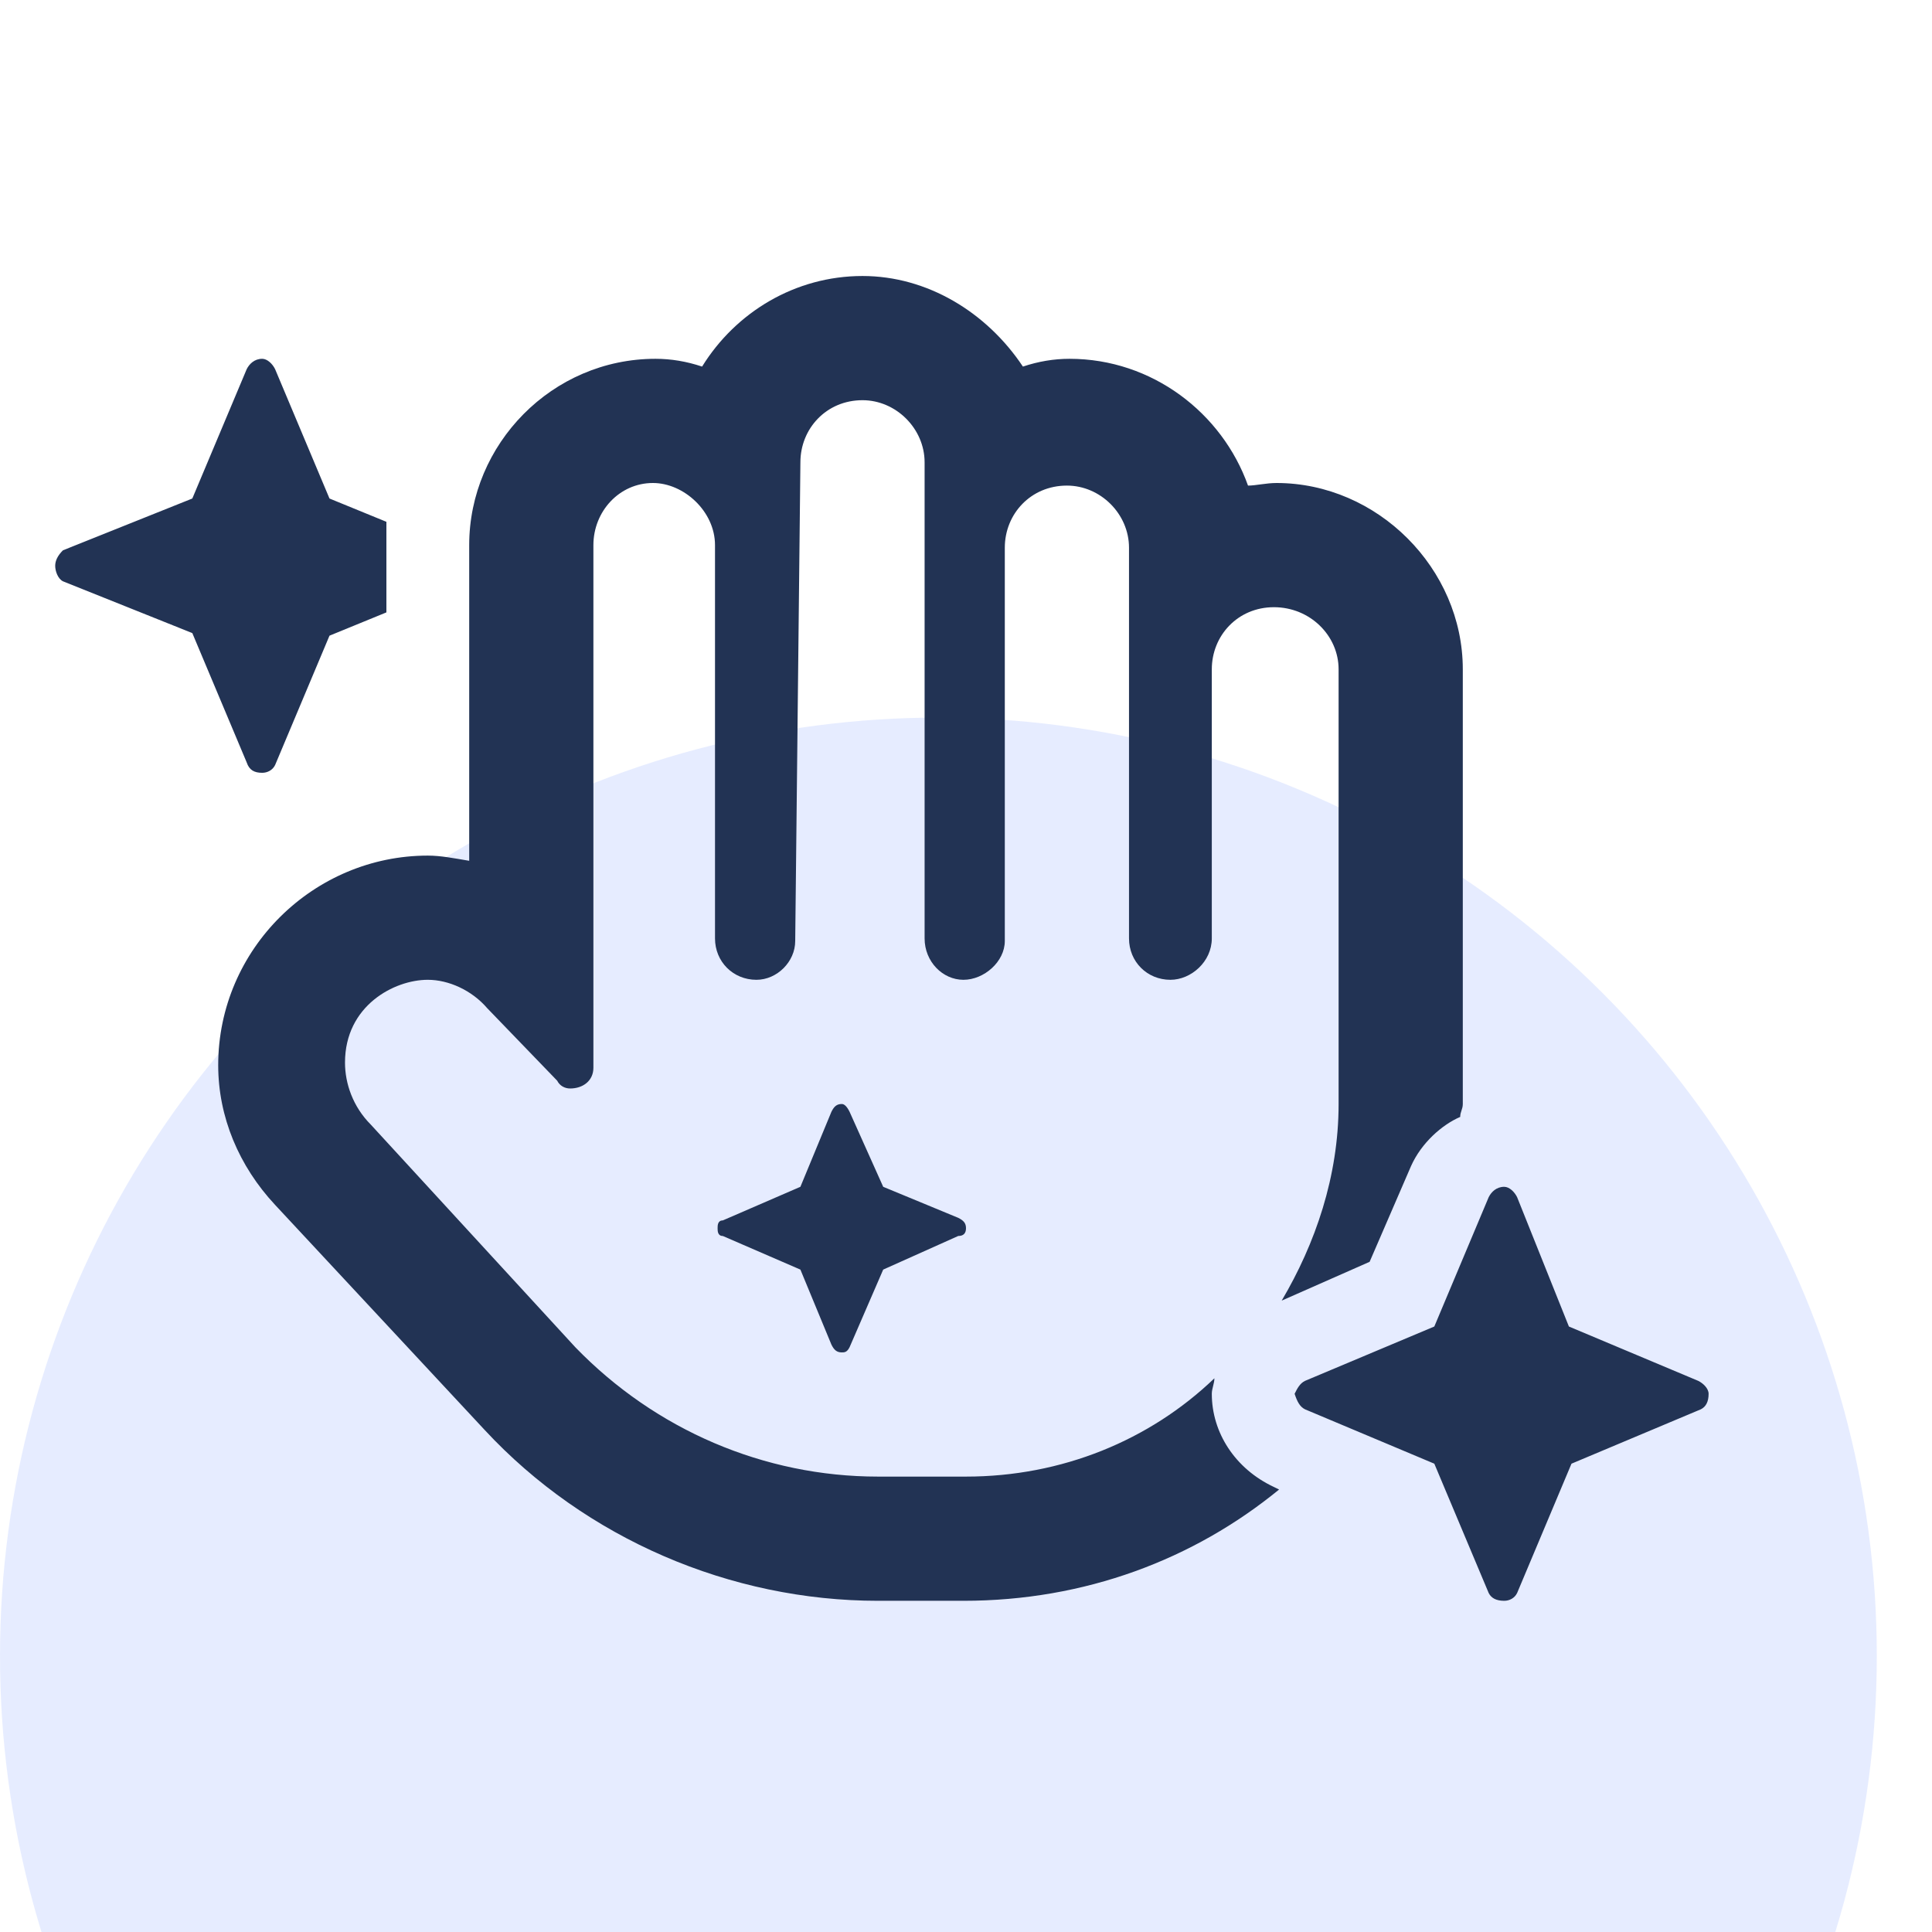
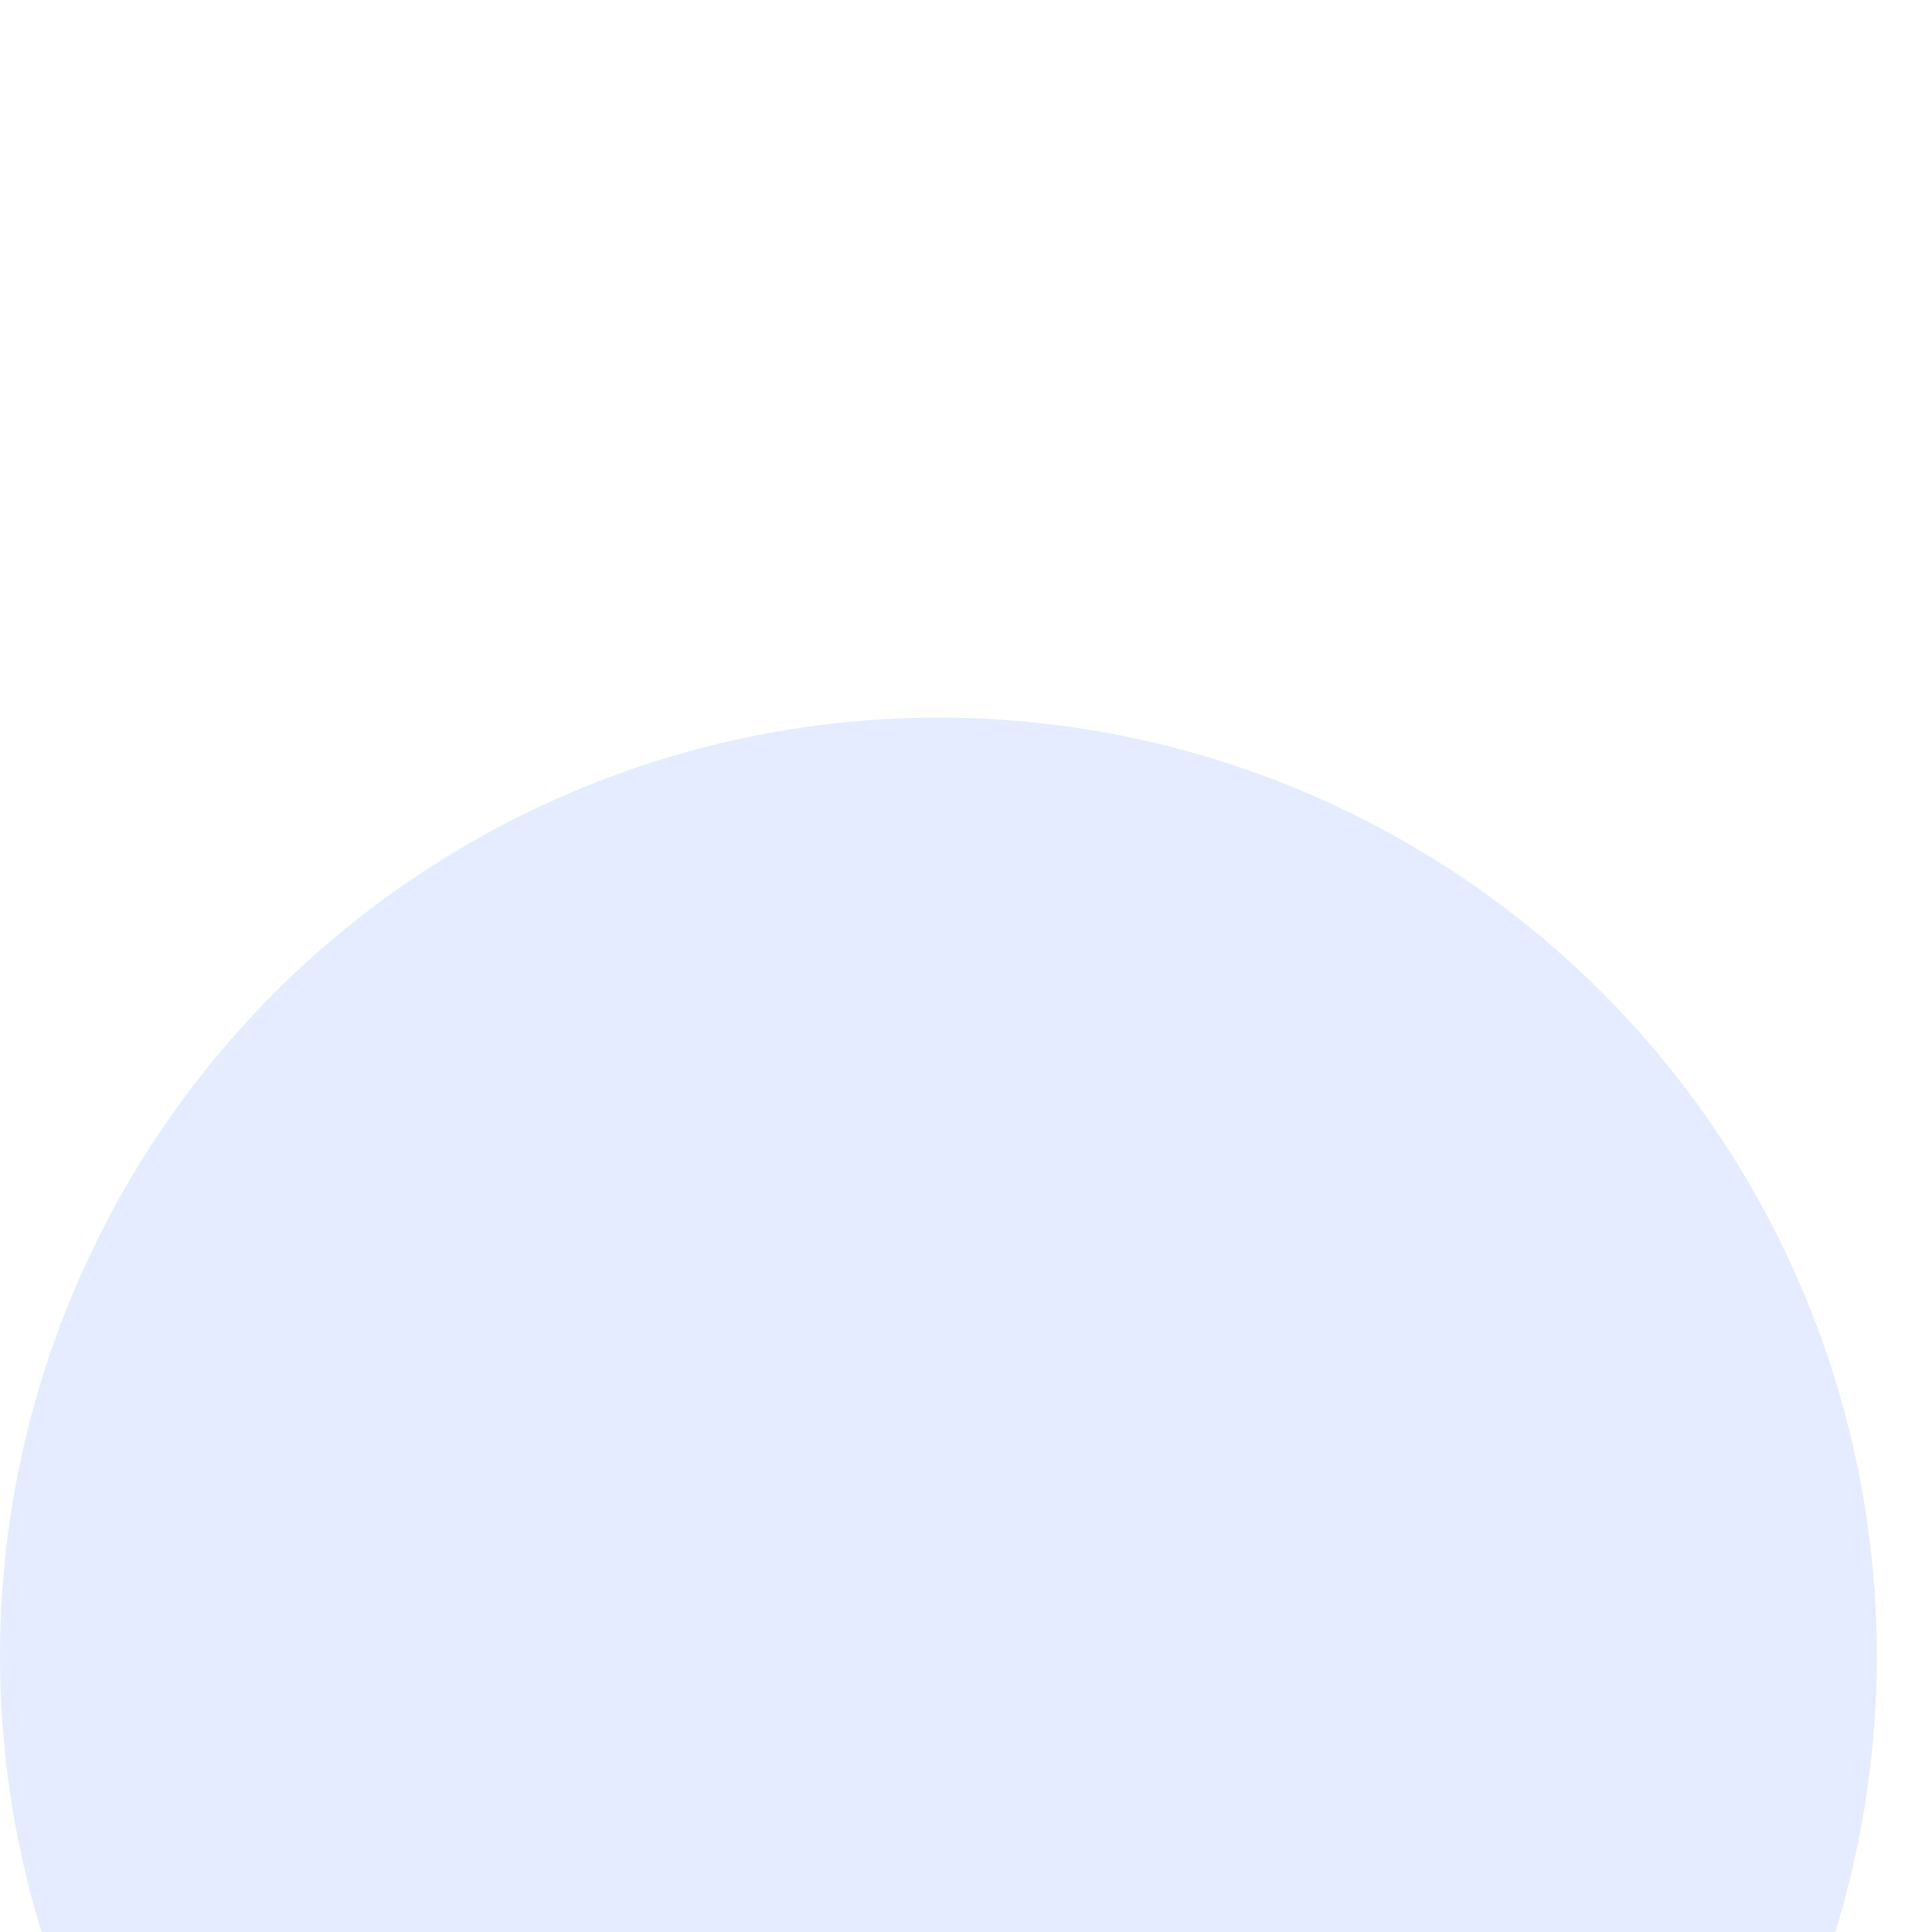
<svg xmlns="http://www.w3.org/2000/svg" width="35" height="35" viewBox="0 0 35 35" fill="none">
  <g clip-path="url(#clip0_1166_227)">
    <circle opacity="0.5" cx="17" cy="30" r="17" fill="#CEDAFF" />
-     <path d="M4.75 14C4.609 14 4.516 13.953 4.469 13.812L3.484 11.469L1.141 10.531C1.047 10.484 1 10.344 1 10.25C1 10.156 1.047 10.062 1.141 9.969L3.484 9.031L4.469 6.688C4.516 6.594 4.609 6.5 4.75 6.5C4.844 6.5 4.938 6.594 4.984 6.688L5.969 9.031L7 9.453V11.094L5.969 11.516L4.984 13.859C4.938 13.953 4.844 14 4.75 14ZM30.953 25.25C30.953 25.391 30.906 25.484 30.812 25.531L28.469 26.516L27.484 28.859C27.438 28.953 27.344 29 27.25 29C27.109 29 27.016 28.953 26.969 28.859L25.984 26.516L23.641 25.531C23.547 25.484 23.5 25.391 23.453 25.25C23.5 25.156 23.547 25.062 23.641 25.016L25.984 24.031L26.969 21.688C27.016 21.594 27.109 21.5 27.25 21.5C27.344 21.5 27.438 21.594 27.484 21.688L28.422 24.031L30.766 25.016C30.859 25.062 30.953 25.156 30.953 25.25ZM15.391 20.141L16 21.5L17.359 22.062C17.453 22.109 17.5 22.156 17.5 22.25C17.5 22.344 17.453 22.391 17.359 22.391L16 23L15.391 24.406C15.344 24.5 15.297 24.5 15.25 24.5C15.156 24.5 15.109 24.453 15.062 24.359L14.5 23L13.094 22.391C13 22.391 13 22.297 13 22.25C13 22.203 13 22.109 13.094 22.109L14.5 21.5L15.062 20.141C15.109 20.047 15.156 20 15.25 20C15.297 20 15.344 20.047 15.391 20.141ZM23.219 23.562C23.828 22.531 24.25 21.312 24.25 20V12.125C24.25 11.516 23.734 11 23.078 11C22.422 11 21.953 11.516 21.953 12.125V17C21.953 17.422 21.578 17.75 21.203 17.75C20.781 17.75 20.453 17.422 20.453 17V9.922C20.453 9.312 19.938 8.797 19.328 8.797C18.672 8.797 18.203 9.312 18.203 9.922V17.047C18.203 17.422 17.828 17.75 17.453 17.75C17.078 17.75 16.75 17.422 16.75 17V8.375C16.75 7.766 16.234 7.25 15.625 7.25C14.969 7.25 14.5 7.766 14.5 8.375L14.406 17.047C14.406 17.422 14.078 17.75 13.703 17.75C13.281 17.75 12.953 17.422 12.953 17V9.875C12.953 9.266 12.391 8.75 11.828 8.75C11.219 8.75 10.75 9.266 10.75 9.875V19.344C10.75 19.578 10.562 19.719 10.328 19.719C10.234 19.719 10.141 19.672 10.094 19.578L8.828 18.266C8.547 17.938 8.125 17.75 7.75 17.75C7.141 17.75 6.25 18.219 6.25 19.25C6.25 19.625 6.391 20.047 6.719 20.375L10.422 24.406C11.875 25.906 13.844 26.75 15.906 26.75H17.5C19.234 26.75 20.828 26.094 22 24.969C22 25.062 21.953 25.156 21.953 25.25C21.953 25.953 22.375 26.609 23.078 26.938L23.172 26.984C21.625 28.25 19.656 29 17.453 29H15.906C13.234 29 10.609 27.875 8.781 25.906L4.984 21.828C4.328 21.125 3.953 20.234 3.953 19.297C3.953 17.188 5.688 15.5 7.75 15.5C7.703 15.5 7.75 15.5 7.75 15.5C7.984 15.5 8.219 15.547 8.5 15.594V9.875C8.5 8.047 10 6.5 11.875 6.5C12.156 6.5 12.438 6.547 12.719 6.641C13.328 5.656 14.406 5 15.625 5C16.797 5 17.875 5.656 18.531 6.641C18.812 6.547 19.094 6.5 19.375 6.5C20.875 6.5 22.141 7.484 22.609 8.797C22.75 8.797 22.938 8.75 23.125 8.75C24.953 8.75 26.5 10.297 26.5 12.125V20C26.5 20.094 26.453 20.141 26.453 20.234C26.125 20.375 25.75 20.703 25.562 21.125L24.812 22.859L23.219 23.562Z" fill="#223354" />
  </g>
  <defs>
    <clipPath id="clip0_1166_227">
      <rect width="35" height="35" fill="white" />
    </clipPath>
  </defs>
</svg>